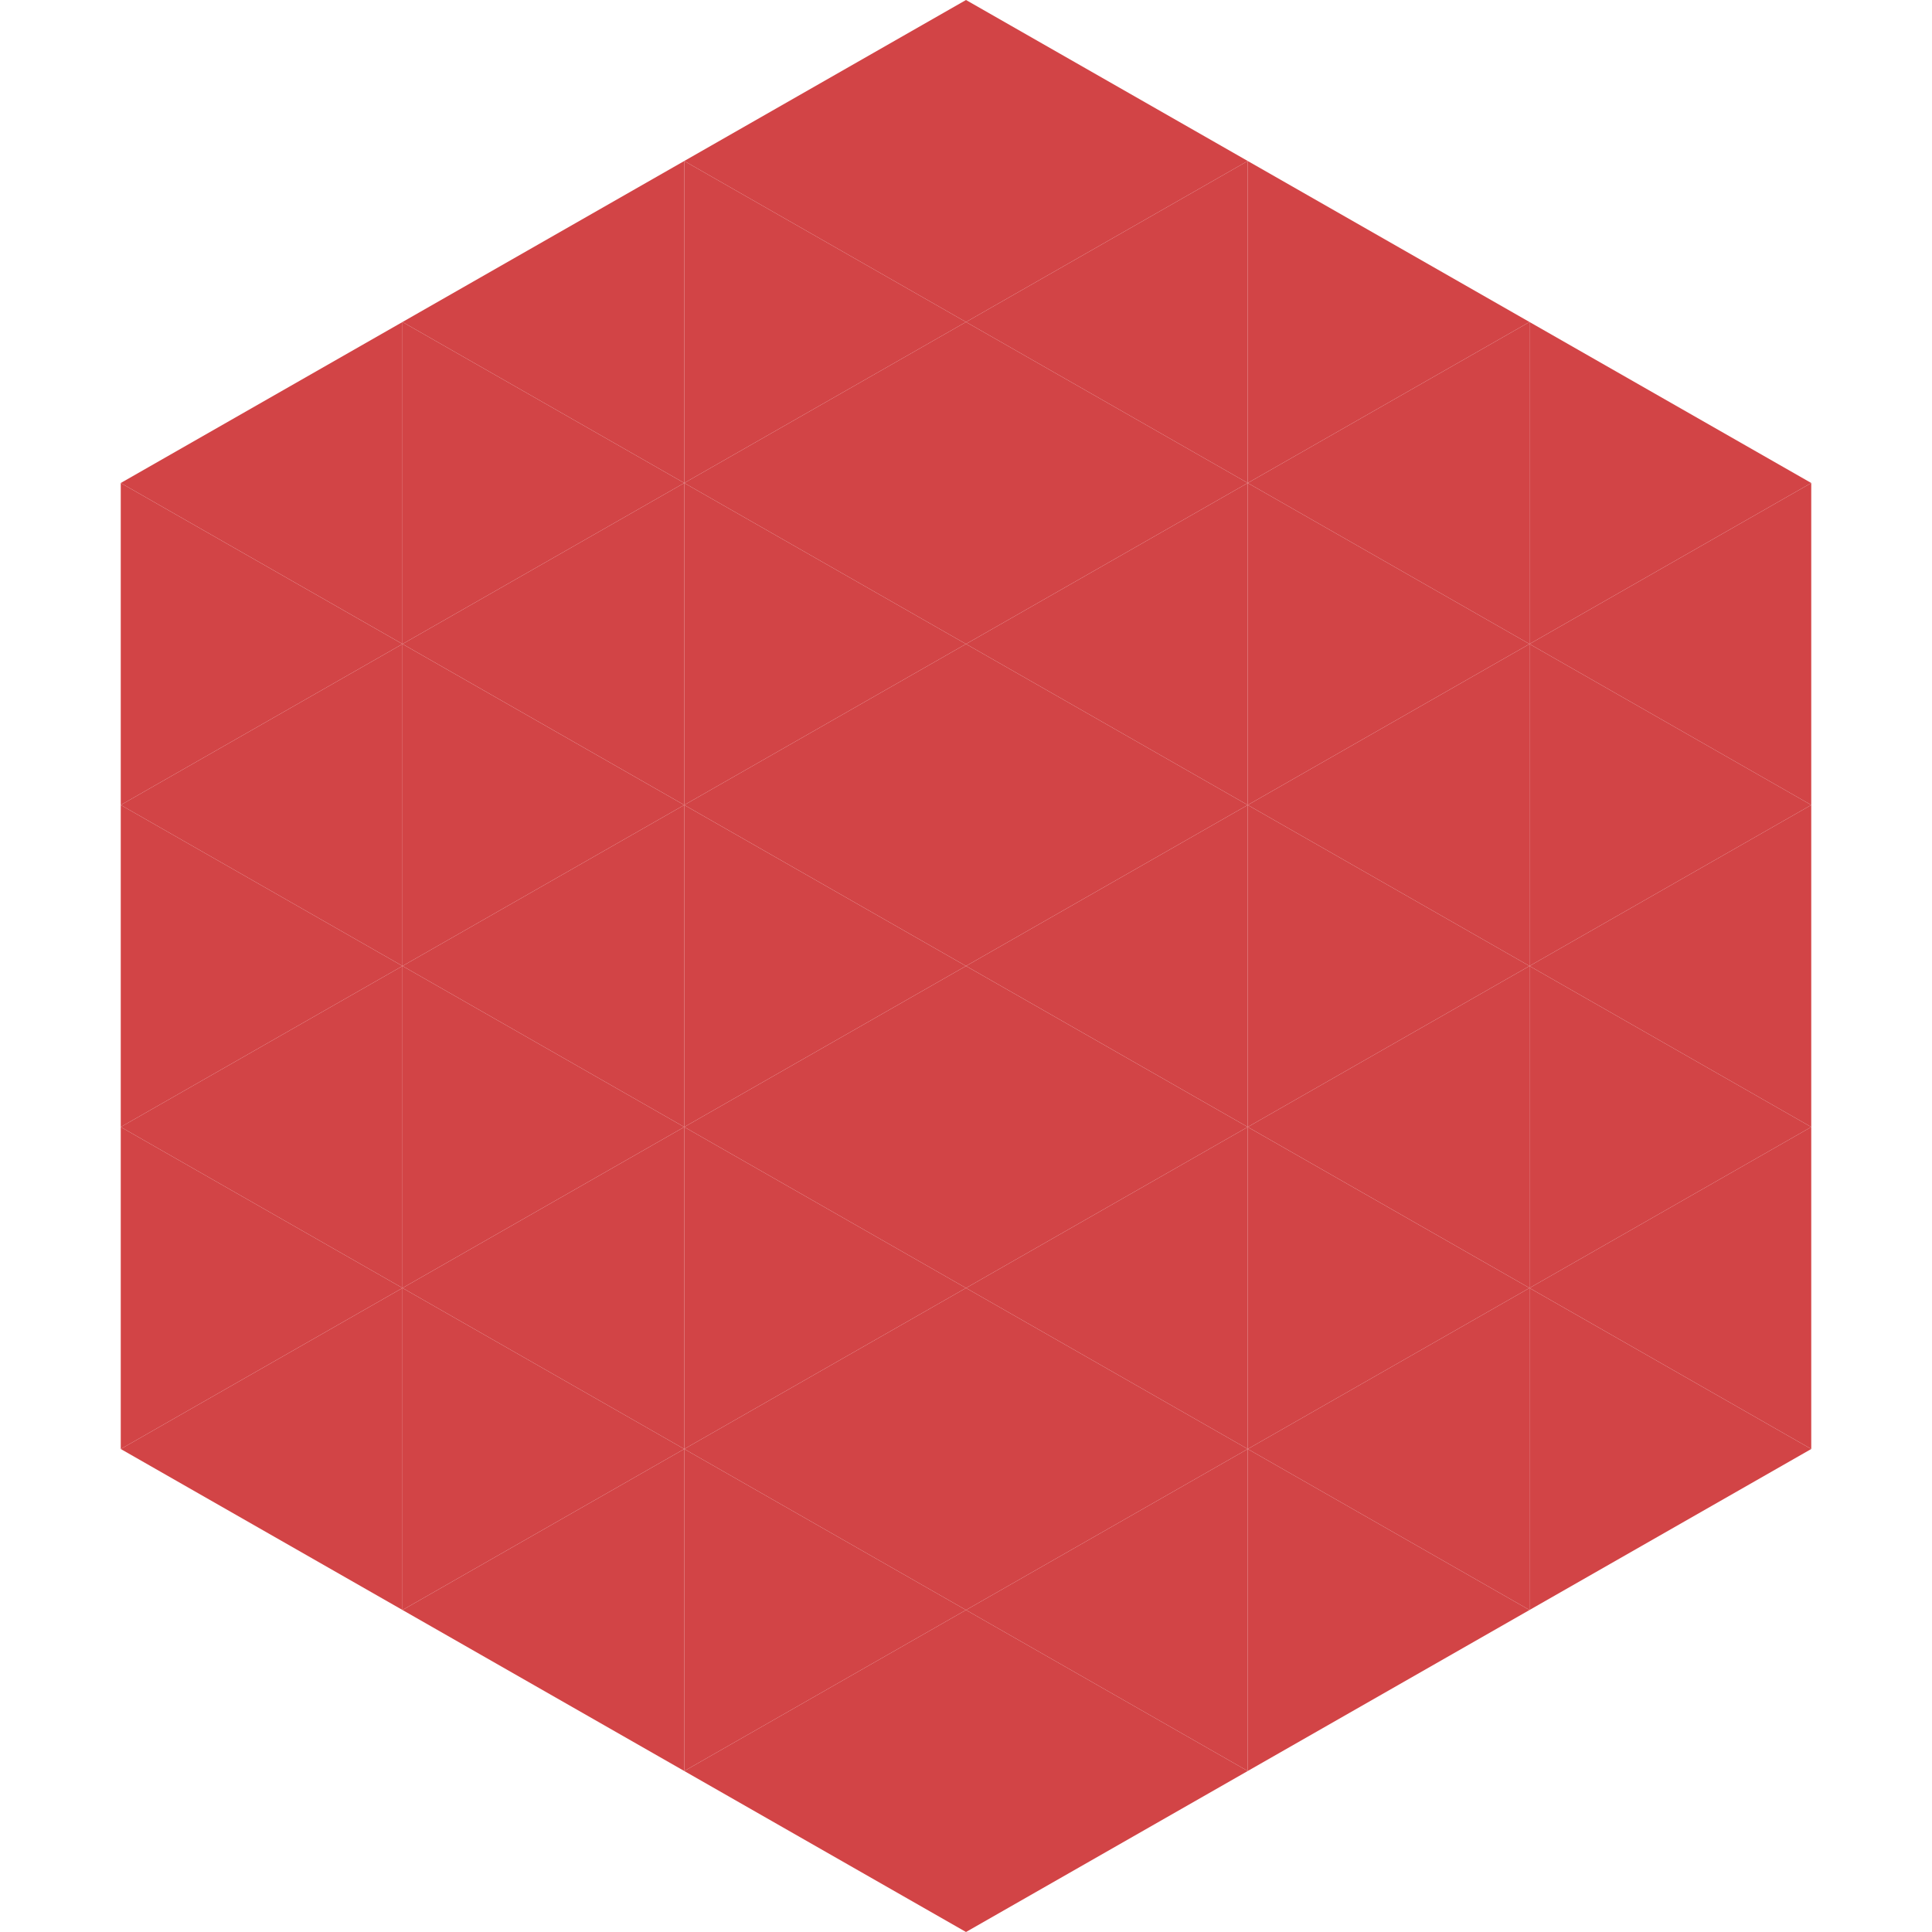
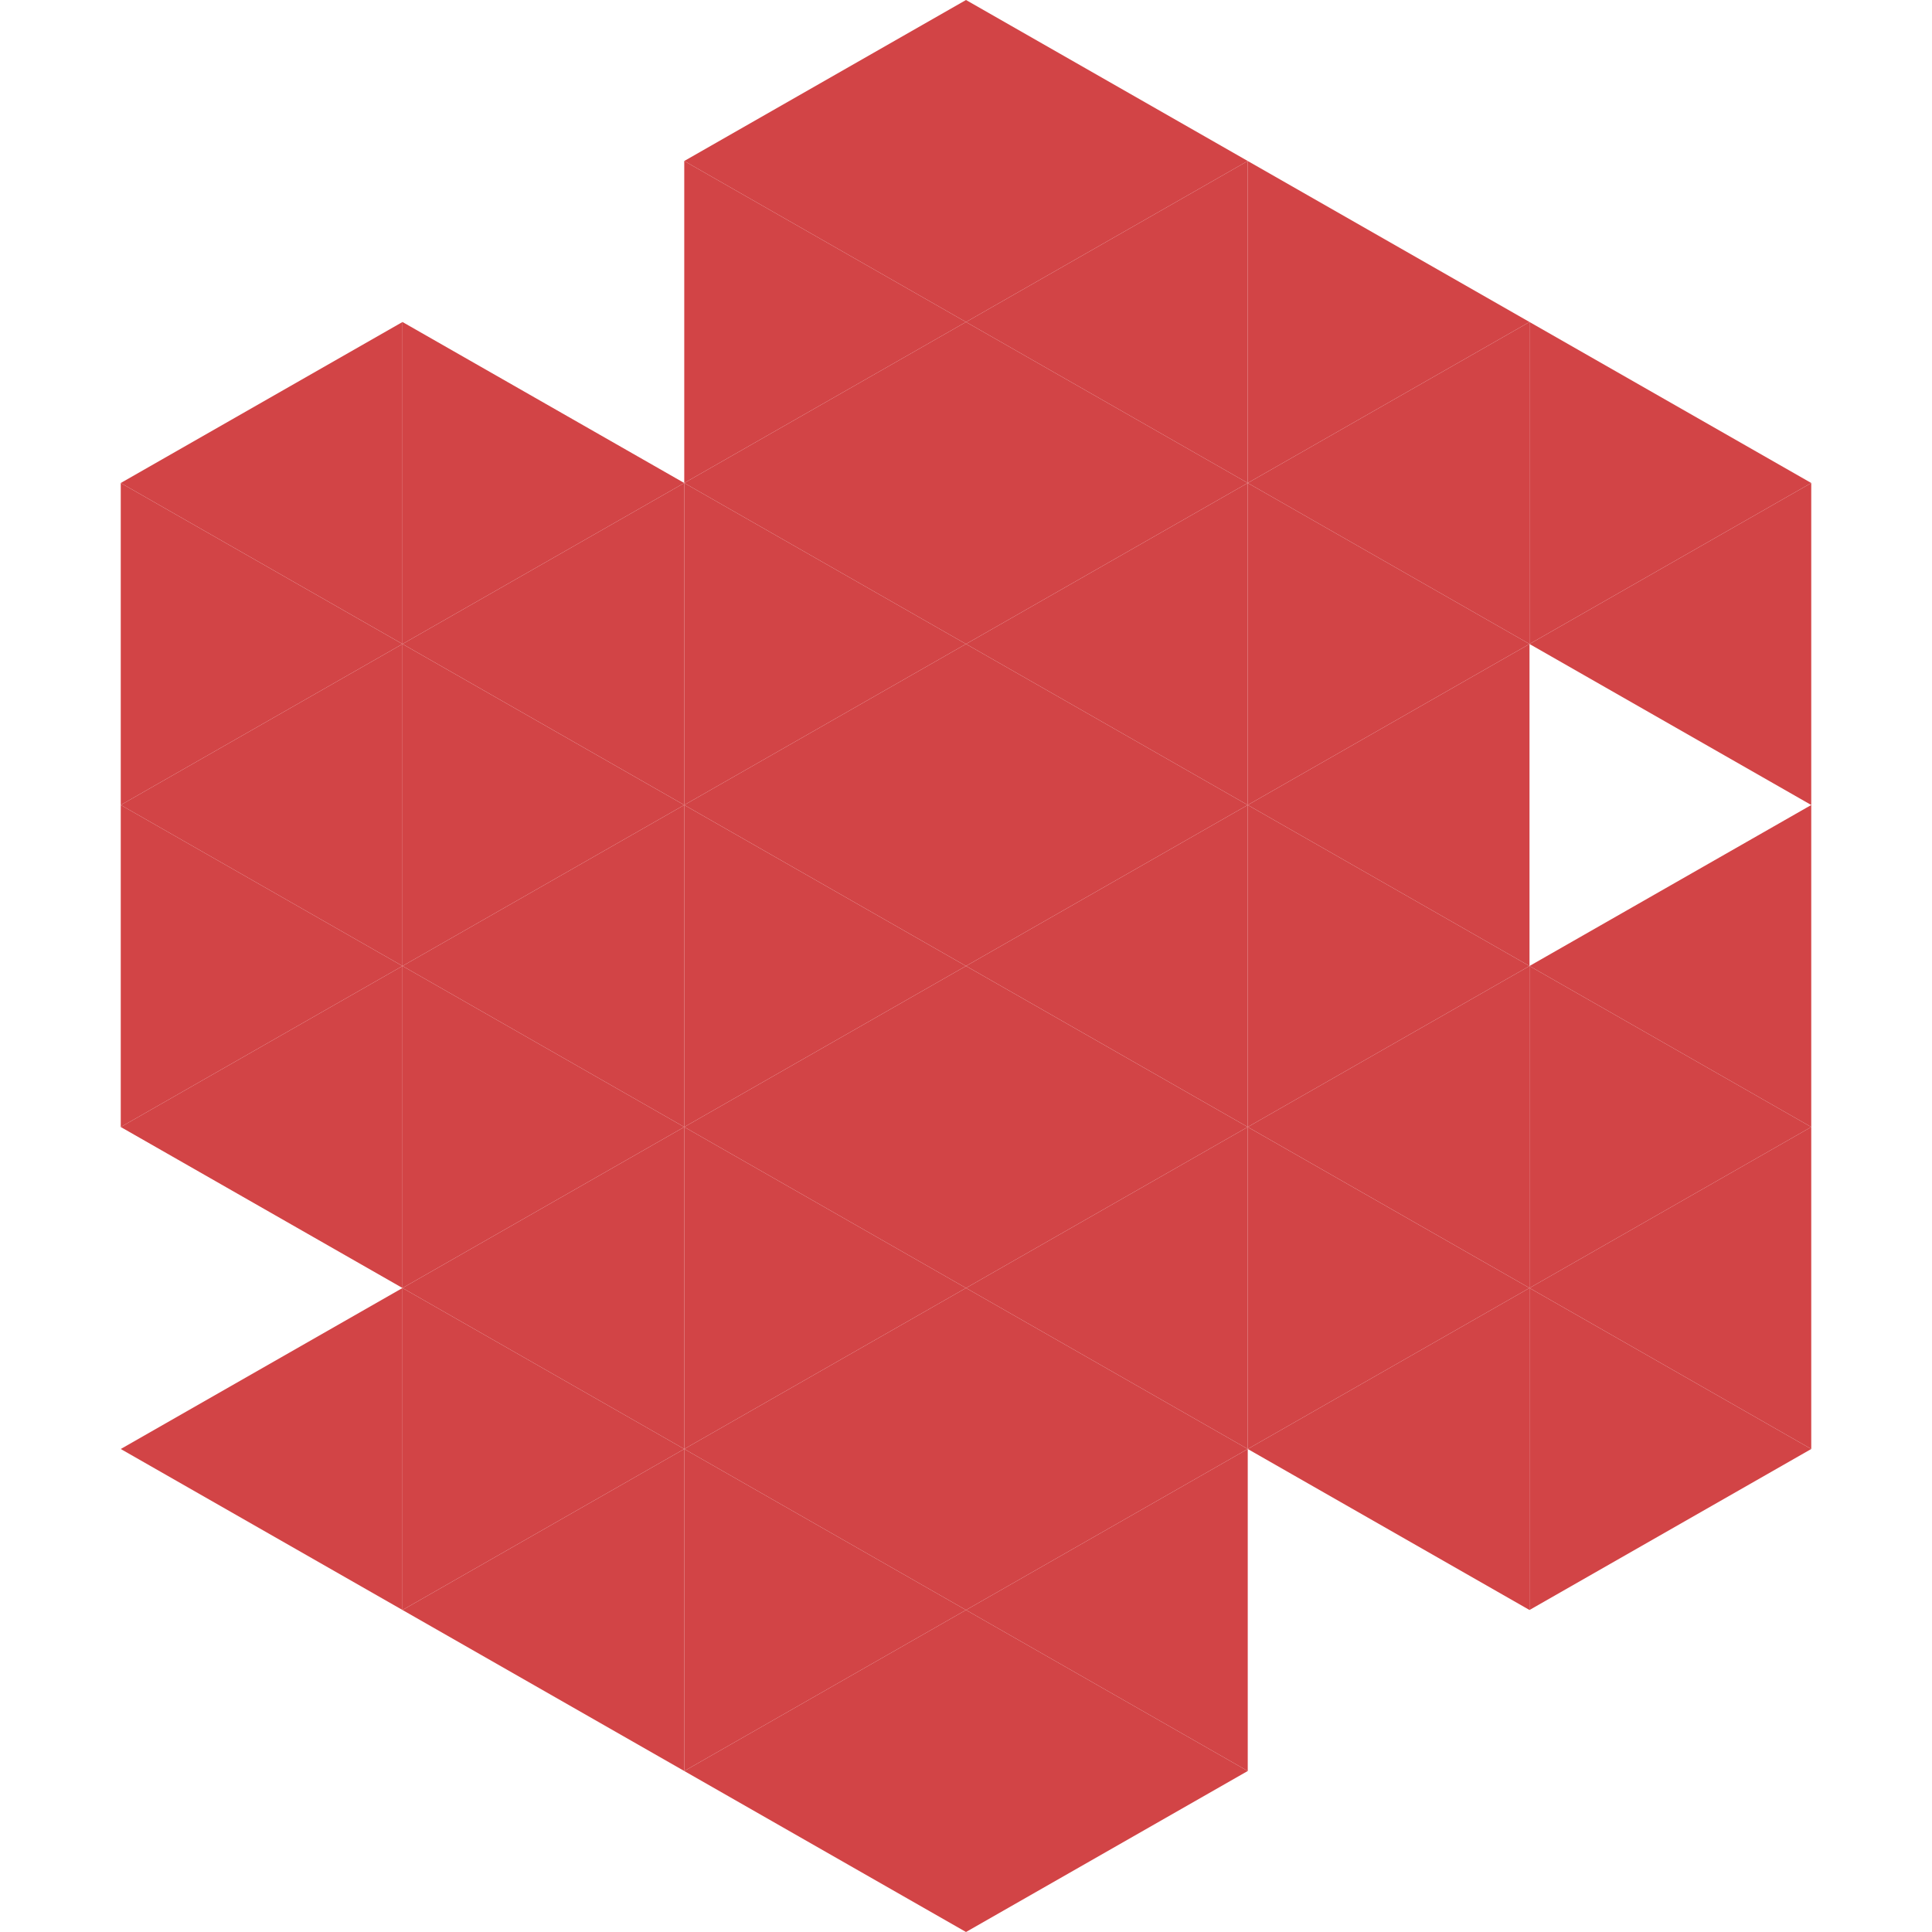
<svg xmlns="http://www.w3.org/2000/svg" width="240" height="240">
  <polygon points="50,40 15,60 50,80" style="fill:rgb(210,68,70)" />
  <polygon points="190,40 225,60 190,80" style="fill:rgb(210,68,70)" />
  <polygon points="15,60 50,80 15,100" style="fill:rgb(210,68,70)" />
  <polygon points="225,60 190,80 225,100" style="fill:rgb(210,68,70)" />
  <polygon points="50,80 15,100 50,120" style="fill:rgb(210,68,70)" />
-   <polygon points="190,80 225,100 190,120" style="fill:rgb(210,68,70)" />
  <polygon points="15,100 50,120 15,140" style="fill:rgb(210,68,70)" />
  <polygon points="225,100 190,120 225,140" style="fill:rgb(210,68,70)" />
  <polygon points="50,120 15,140 50,160" style="fill:rgb(210,68,70)" />
  <polygon points="190,120 225,140 190,160" style="fill:rgb(210,68,70)" />
-   <polygon points="15,140 50,160 15,180" style="fill:rgb(210,68,70)" />
  <polygon points="225,140 190,160 225,180" style="fill:rgb(210,68,70)" />
  <polygon points="50,160 15,180 50,200" style="fill:rgb(210,68,70)" />
  <polygon points="190,160 225,180 190,200" style="fill:rgb(210,68,70)" />
  <polygon points="15,180 50,200 15,220" style="fill:rgb(255,255,255); fill-opacity:0" />
  <polygon points="225,180 190,200 225,220" style="fill:rgb(255,255,255); fill-opacity:0" />
  <polygon points="50,0 85,20 50,40" style="fill:rgb(255,255,255); fill-opacity:0" />
  <polygon points="190,0 155,20 190,40" style="fill:rgb(255,255,255); fill-opacity:0" />
-   <polygon points="85,20 50,40 85,60" style="fill:rgb(210,68,70)" />
  <polygon points="155,20 190,40 155,60" style="fill:rgb(210,68,70)" />
  <polygon points="50,40 85,60 50,80" style="fill:rgb(210,68,70)" />
  <polygon points="190,40 155,60 190,80" style="fill:rgb(210,68,70)" />
  <polygon points="85,60 50,80 85,100" style="fill:rgb(210,68,70)" />
  <polygon points="155,60 190,80 155,100" style="fill:rgb(210,68,70)" />
  <polygon points="50,80 85,100 50,120" style="fill:rgb(210,68,70)" />
  <polygon points="190,80 155,100 190,120" style="fill:rgb(210,68,70)" />
  <polygon points="85,100 50,120 85,140" style="fill:rgb(210,68,70)" />
  <polygon points="155,100 190,120 155,140" style="fill:rgb(210,68,70)" />
  <polygon points="50,120 85,140 50,160" style="fill:rgb(210,68,70)" />
  <polygon points="190,120 155,140 190,160" style="fill:rgb(210,68,70)" />
  <polygon points="85,140 50,160 85,180" style="fill:rgb(210,68,70)" />
  <polygon points="155,140 190,160 155,180" style="fill:rgb(210,68,70)" />
  <polygon points="50,160 85,180 50,200" style="fill:rgb(210,68,70)" />
  <polygon points="190,160 155,180 190,200" style="fill:rgb(210,68,70)" />
  <polygon points="85,180 50,200 85,220" style="fill:rgb(210,68,70)" />
-   <polygon points="155,180 190,200 155,220" style="fill:rgb(210,68,70)" />
  <polygon points="120,0 85,20 120,40" style="fill:rgb(210,68,70)" />
  <polygon points="120,0 155,20 120,40" style="fill:rgb(210,68,70)" />
  <polygon points="85,20 120,40 85,60" style="fill:rgb(210,68,70)" />
  <polygon points="155,20 120,40 155,60" style="fill:rgb(210,68,70)" />
  <polygon points="120,40 85,60 120,80" style="fill:rgb(210,68,70)" />
  <polygon points="120,40 155,60 120,80" style="fill:rgb(210,68,70)" />
  <polygon points="85,60 120,80 85,100" style="fill:rgb(210,68,70)" />
  <polygon points="155,60 120,80 155,100" style="fill:rgb(210,68,70)" />
  <polygon points="120,80 85,100 120,120" style="fill:rgb(210,68,70)" />
  <polygon points="120,80 155,100 120,120" style="fill:rgb(210,68,70)" />
  <polygon points="85,100 120,120 85,140" style="fill:rgb(210,68,70)" />
  <polygon points="155,100 120,120 155,140" style="fill:rgb(210,68,70)" />
  <polygon points="120,120 85,140 120,160" style="fill:rgb(210,68,70)" />
  <polygon points="120,120 155,140 120,160" style="fill:rgb(210,68,70)" />
  <polygon points="85,140 120,160 85,180" style="fill:rgb(210,68,70)" />
  <polygon points="155,140 120,160 155,180" style="fill:rgb(210,68,70)" />
  <polygon points="120,160 85,180 120,200" style="fill:rgb(210,68,70)" />
  <polygon points="120,160 155,180 120,200" style="fill:rgb(210,68,70)" />
  <polygon points="85,180 120,200 85,220" style="fill:rgb(210,68,70)" />
  <polygon points="155,180 120,200 155,220" style="fill:rgb(210,68,70)" />
  <polygon points="120,200 85,220 120,240" style="fill:rgb(210,68,70)" />
  <polygon points="120,200 155,220 120,240" style="fill:rgb(210,68,70)" />
  <polygon points="85,220 120,240 85,260" style="fill:rgb(255,255,255); fill-opacity:0" />
  <polygon points="155,220 120,240 155,260" style="fill:rgb(255,255,255); fill-opacity:0" />
</svg>